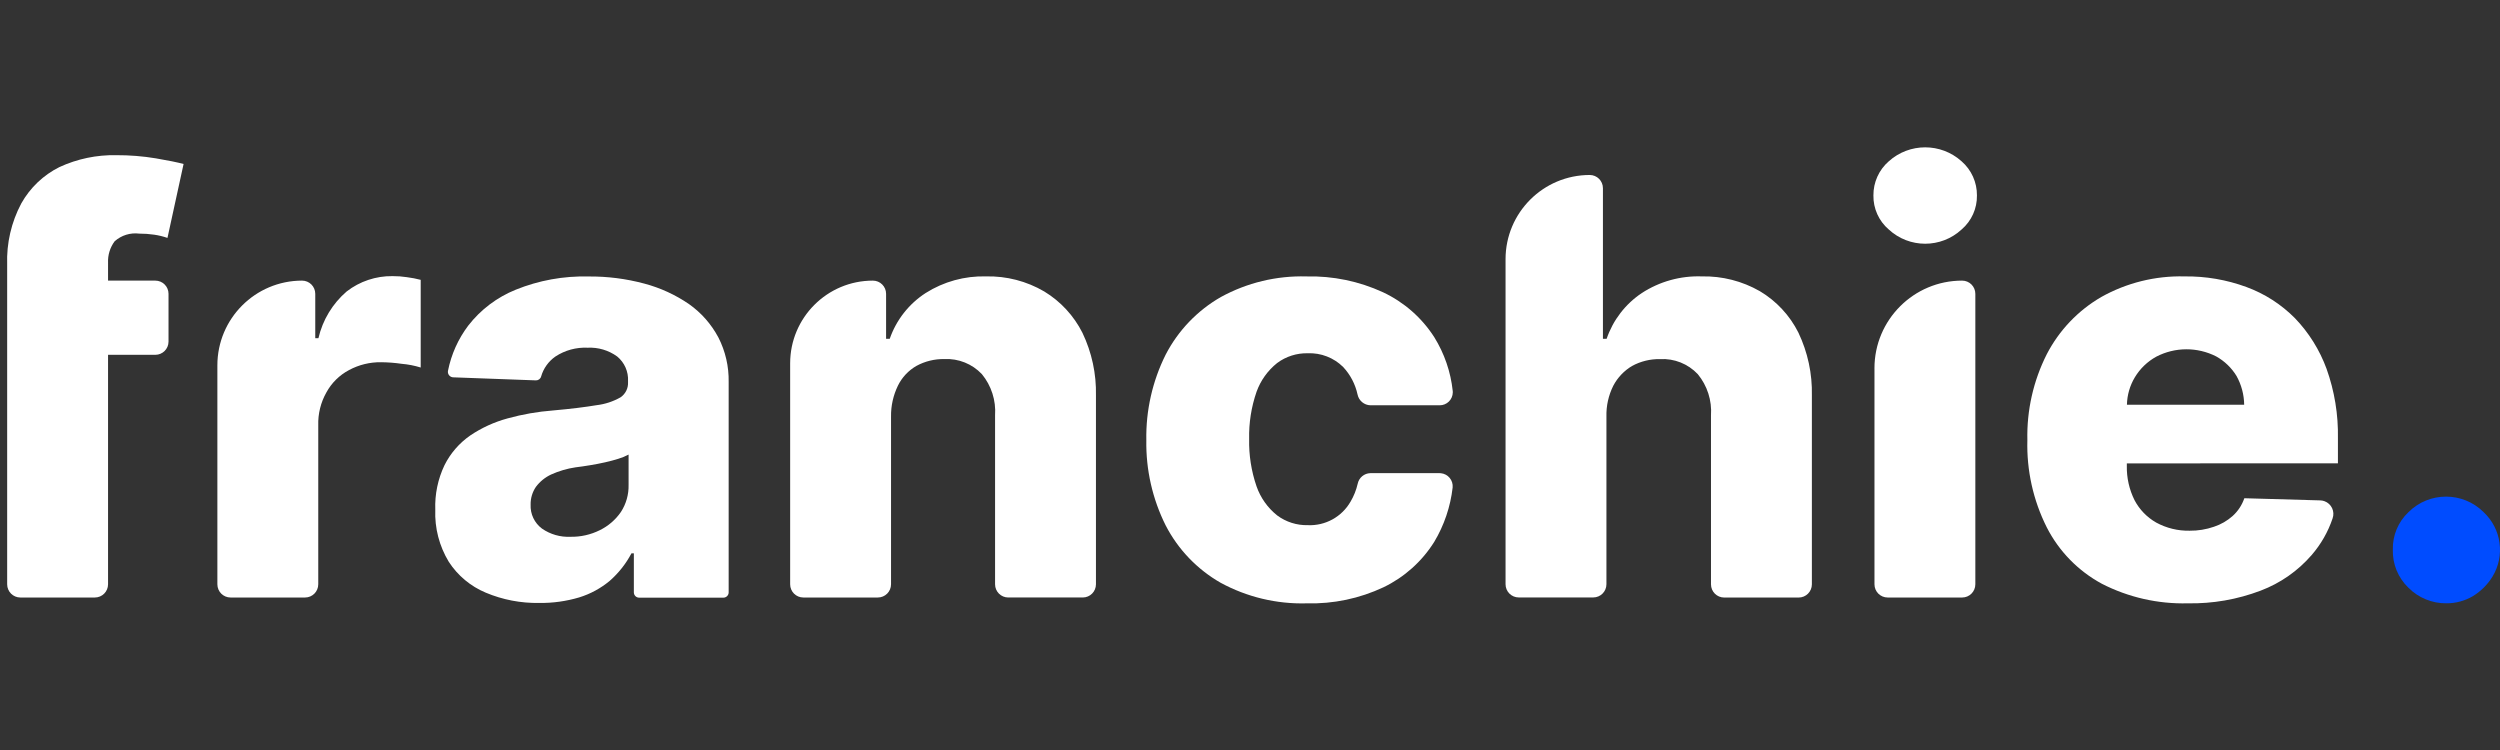
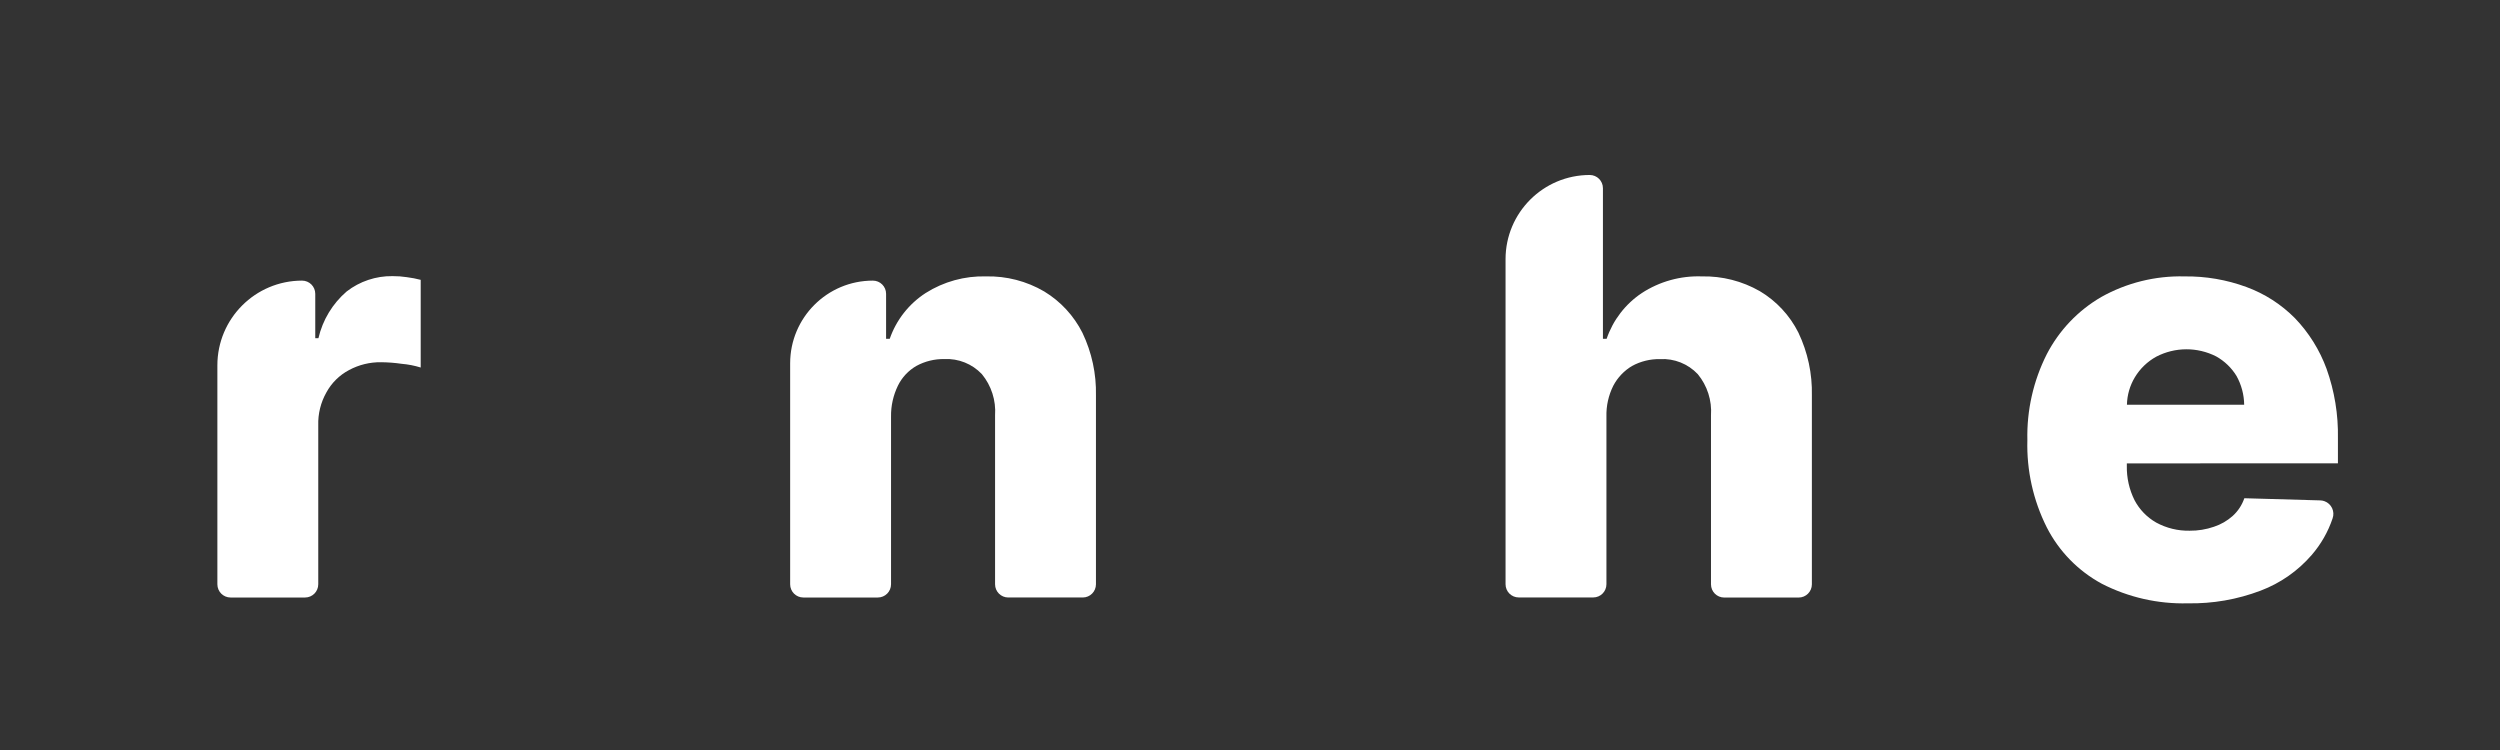
<svg xmlns="http://www.w3.org/2000/svg" id="Ebene_1" version="1.1" viewBox="0 0 1000 300">
  <rect x="0" y="0" width="1000" height="300" fill="#333333" stroke="none" />
  <defs>
    <style> .st0 { fill: #004cff; } .st1 { fill: #fff; } </style>
  </defs>
  <g id="Logo">
    <g id="Gruppe_28">
-       <path id="Pfad_162" class="st1" d="M62.339,63.339c-5.227-.865-10.517-1.289-15.815-1.267-7.844-.163-15.621,1.462-22.743,4.753-6.444,3.21-11.769,8.29-15.279,14.575-3.983,7.501-5.925,15.917-5.633,24.405v127.918c0,2.917,2.364,5.281,5.281,5.281h29.791c2.917,0,5.281-2.364,5.281-5.281V105.065c-.129-3.07.804-6.091,2.64-8.555,2.687-2.4,6.283-3.518,9.858-3.063,1.979-.006,3.956.135,5.915.422,1.821.261,3.613.695,5.351,1.296l6.443-29.573c-2.446-.657-6.142-1.408-11.09-2.253M2.869,117.528v19.117c0,2.917,2.364,5.281,5.281,5.281h53.978c2.917,0,5.281-2.364,5.281-5.281v-19.117c0-2.917-2.364-5.281-5.281-5.281H8.15c-2.917,0-5.281,2.364-5.281,5.281" />
      <path id="Pfad_163" class="st1" d="M162.79,110.874c-1.922-.294-3.865-.436-5.809-.422-6.619-.083-13.071,2.076-18.307,6.126-5.661,4.87-9.62,11.419-11.301,18.694h-1.267v-17.744c0-2.917-2.364-5.281-5.281-5.281-18.716.016-33.879,15.194-33.875,33.911v87.565c0,2.917,2.364,5.281,5.281,5.281h29.791c2.917,0,5.281-2.364,5.281-5.281v-63.589c-.136-4.617.996-9.184,3.274-13.202,2.063-3.77,5.183-6.854,8.978-8.872,3.952-2.145,8.389-3.236,12.885-3.169,2.757.025,5.51.236,8.238.634,2.581.216,5.131.712,7.605,1.479v-35.072c-1.805-.473-3.64-.826-5.492-1.056" />
-       <path id="Pfad_164" class="st1" d="M287.335,134.955c-2.81-5.294-6.826-9.853-11.724-13.308-5.44-3.733-11.48-6.508-17.857-8.203-7.3-1.962-14.833-2.921-22.391-2.852-9.943-.243-19.83,1.555-29.052,5.281-7.496,3.023-14.056,7.98-19.011,14.364-4.036,5.345-6.809,11.534-8.111,18.103-.215,1.198.581,2.344,1.779,2.559.094.017.189.028.284.032l33.136,1.218c.964.011,1.813-.632,2.063-1.563.93-3.24,2.95-6.06,5.717-7.985,3.817-2.502,8.327-3.734,12.885-3.521,4.229-.211,8.403,1.032,11.829,3.521,2.923,2.415,4.53,6.071,4.33,9.858v.422c.119,2.383-.999,4.658-2.957,6.02-2.958,1.691-6.227,2.769-9.611,3.169-4.436.739-10.245,1.479-17.427,2.112-6.143.469-12.227,1.53-18.166,3.169-5.344,1.445-10.412,3.764-14.998,6.865-4.349,3.026-7.871,7.093-10.245,11.829-2.656,5.564-3.925,11.688-3.697,17.85-.28,7.313,1.593,14.548,5.387,20.807,3.572,5.514,8.726,9.821,14.787,12.357,6.782,2.852,14.085,4.255,21.441,4.119,5.398.071,10.775-.677,15.948-2.218,4.486-1.381,8.651-3.643,12.252-6.654,3.53-3.105,6.464-6.828,8.661-10.984h.951v15.632c0,1.167.946,2.112,2.112,2.112h33.699c1.167,0,2.112-.946,2.112-2.112v-84.143c.115-6.198-1.3-12.329-4.119-17.85M251.432,193.905c.105,3.853-.963,7.647-3.063,10.879-2.14,3.118-5.051,5.628-8.449,7.288-3.638,1.813-7.66,2.719-11.724,2.64-4.059.192-8.068-.959-11.407-3.274-3.018-2.249-4.721-5.852-4.542-9.611-.045-2.521.693-4.993,2.112-7.076,1.599-2.137,3.704-3.843,6.126-4.964,3.091-1.397,6.361-2.357,9.717-2.852,1.901-.211,3.802-.528,5.809-.845,2.112-.317,4.013-.739,6.02-1.162s3.697-.951,5.281-1.408c1.426-.423,2.806-.989,4.119-1.69,0,0,0,12.076 0,12.076Z" />
      <path id="Pfad_165" class="st1" d="M432.997,133.16c-3.446-6.856-8.753-12.603-15.315-16.582-7.038-4.12-15.083-6.204-23.236-6.02-8.544-.234-16.965,2.082-24.187,6.654-6.696,4.33-11.752,10.774-14.364,18.307h-1.458v-17.99c0-2.917-2.364-5.281-5.281-5.281-18.277,0-33.094,14.817-33.094,33.094h0v88.382c0,2.917,2.364,5.281,5.281,5.281h29.791c2.917,0,5.281-2.364,5.281-5.281v-67.075c-.063-4.277.878-8.509,2.746-12.357,1.617-3.32,4.192-6.079,7.393-7.921,3.431-1.871,7.289-2.817,11.196-2.746,5.638-.278,11.117,1.921,14.998,6.02,3.798,4.617,5.688,10.512,5.281,16.476v67.596c0,2.917,2.364,5.281,5.281,5.281h29.791c2.917,0,5.281-2.364,5.281-5.281v-75.517c.189-8.653-1.656-17.229-5.387-25.039" />
-       <path id="Pfad_166" class="st1" d="M540.214,200.664c-3.492,6.092-10.096,9.72-17.11,9.4-4.405.101-8.718-1.275-12.252-3.908-3.785-3.02-6.641-7.047-8.238-11.618-2.09-6.079-3.091-12.479-2.957-18.906-.143-6.427.858-12.829,2.957-18.906,1.626-4.527,4.478-8.513,8.238-11.512,3.534-2.633,7.846-4.008,12.252-3.908,5.276-.214,10.403,1.776,14.153,5.492,2.877,3.08,4.867,6.88,5.76,10.998.507,2.468,2.649,4.26,5.168,4.323h27.63c2.889.039,5.262-2.272,5.301-5.161.002-.179-.004-.357-.02-.535-.809-7.652-3.337-15.022-7.393-21.56-5.004-7.794-12.106-14.018-20.49-17.955-9.595-4.421-20.075-6.589-30.636-6.337-11.938-.34-23.751,2.504-34.227,8.238-9.415,5.398-17.078,13.391-22.074,23.025-5.302,10.618-7.96,22.361-7.745,34.227-.202,11.832,2.455,23.537,7.745,34.122,4.96,9.598,12.589,17.557,21.969,22.919,10.552,5.734,22.434,8.576,34.439,8.238,10.61.281,21.138-1.925,30.742-6.443,8.337-4.022,15.367-10.32,20.279-18.166,3.965-6.639,6.47-14.047,7.351-21.729.272-2.884-1.845-5.443-4.729-5.716-.183-.017-.368-.025-.552-.023h-27.623c-2.484.057-4.597,1.83-5.084,4.267-.578,2.512-1.54,4.921-2.852,7.14" />
      <path id="Pfad_167" class="st1" d="M719.364,133.054c-3.452-6.886-8.803-12.64-15.42-16.582-7.062-4.051-15.097-6.096-23.236-5.915-8.485-.295-16.856,2.028-23.975,6.654-6.579,4.389-11.528,10.823-14.082,18.307h-1.479v-60.245c0-2.917-2.364-5.281-5.281-5.281-18.602.012-33.675,15.097-33.671,33.699v130.009c0,2.917,2.364,5.281,5.281,5.281h29.791c2.917,0,5.281-2.364,5.281-5.281v-67.054c-.115-4.282.829-8.527,2.746-12.357,1.724-3.274,4.319-6.008,7.499-7.9,3.431-1.871,7.289-2.817,11.196-2.746,5.676-.319,11.203,1.884,15.103,6.02,3.798,4.617,5.688,10.512,5.281,16.476v67.596c0,2.917,2.364,5.281,5.281,5.281h29.791c2.917,0,5.281-2.364,5.281-5.281v-75.538c.199-8.685-1.646-17.296-5.387-25.137" />
-       <path id="Pfad_168" class="st1" d="M749.789,147.32v86.403c0,2.917,2.364,5.281,5.281,5.281h29.784c2.917,0,5.281-2.364,5.281-5.281v-116.194c0-2.917-2.364-5.281-5.281-5.281-19.366-.004-35.068,15.692-35.072,35.058v.014M784.65,64.536c-8.285-7.466-20.872-7.466-29.158,0-3.934,3.429-6.172,8.406-6.126,13.625-.089,5.227,2.157,10.222,6.126,13.625,8.23,7.609,20.928,7.609,29.158,0,3.969-3.403,6.215-8.398,6.126-13.625.046-5.218-2.192-10.196-6.126-13.625" />
      <path id="Pfad_169" class="st1" d="M935.17,185.342v-10.034c.18-9.458-1.359-18.87-4.542-27.778-2.773-7.565-7.089-14.471-12.674-20.279-5.483-5.533-12.118-9.788-19.434-12.463-7.911-2.906-16.288-4.338-24.715-4.225-11.633-.295-23.13,2.548-33.284,8.231-9.313,5.404-16.887,13.359-21.828,22.926-5.362,10.635-8.022,22.426-7.745,34.333-.335,12.081,2.326,24.058,7.745,34.861,4.89,9.603,12.59,17.487,22.074,22.602,10.611,5.433,22.415,8.12,34.333,7.816,9.951.184,19.846-1.537,29.151-5.07,7.886-2.981,14.904-7.882,20.42-14.258,3.71-4.283,6.549-9.248,8.358-14.618,1.014-2.801-.434-5.893-3.235-6.908-.513-.186-1.05-.292-1.595-.317l-30.467-.866c-.924,2.715-2.523,5.15-4.647,7.076-2.175,1.945-4.728,3.419-7.499,4.33-3.124,1.081-6.411,1.616-9.717,1.584-4.68.097-9.304-1.031-13.414-3.274-3.687-2.101-6.693-5.217-8.661-8.978-2.099-4.23-3.149-8.903-3.063-13.625v-1.056l84.438-.014h-0l0-0ZM853.943,150.911c2.077-3.451,5.028-6.293,8.555-8.238,7.506-3.905,16.436-3.945,23.975-.106,3.338,1.862,6.14,4.554,8.133,7.816,1.962,3.523,3.015,7.48,3.063,11.512h-46.895c.082-3.875,1.174-7.661,3.169-10.984" />
    </g>
  </g>
-   <path id="Pfad_170" class="st0" d="M993.472,204.882c-8.315-8.313-21.793-8.313-30.108,0-4.11,3.889-6.376,9.341-6.231,14.998-.166,5.723,2.098,11.248,6.231,15.209,4.016,4.051,9.505,6.3,15.209,6.231,3.713.019,7.363-.966,10.562-2.852,3.177-1.933,5.854-4.586,7.816-7.745,5.138-8.363,3.665-19.19-3.521-25.877" />
</svg>